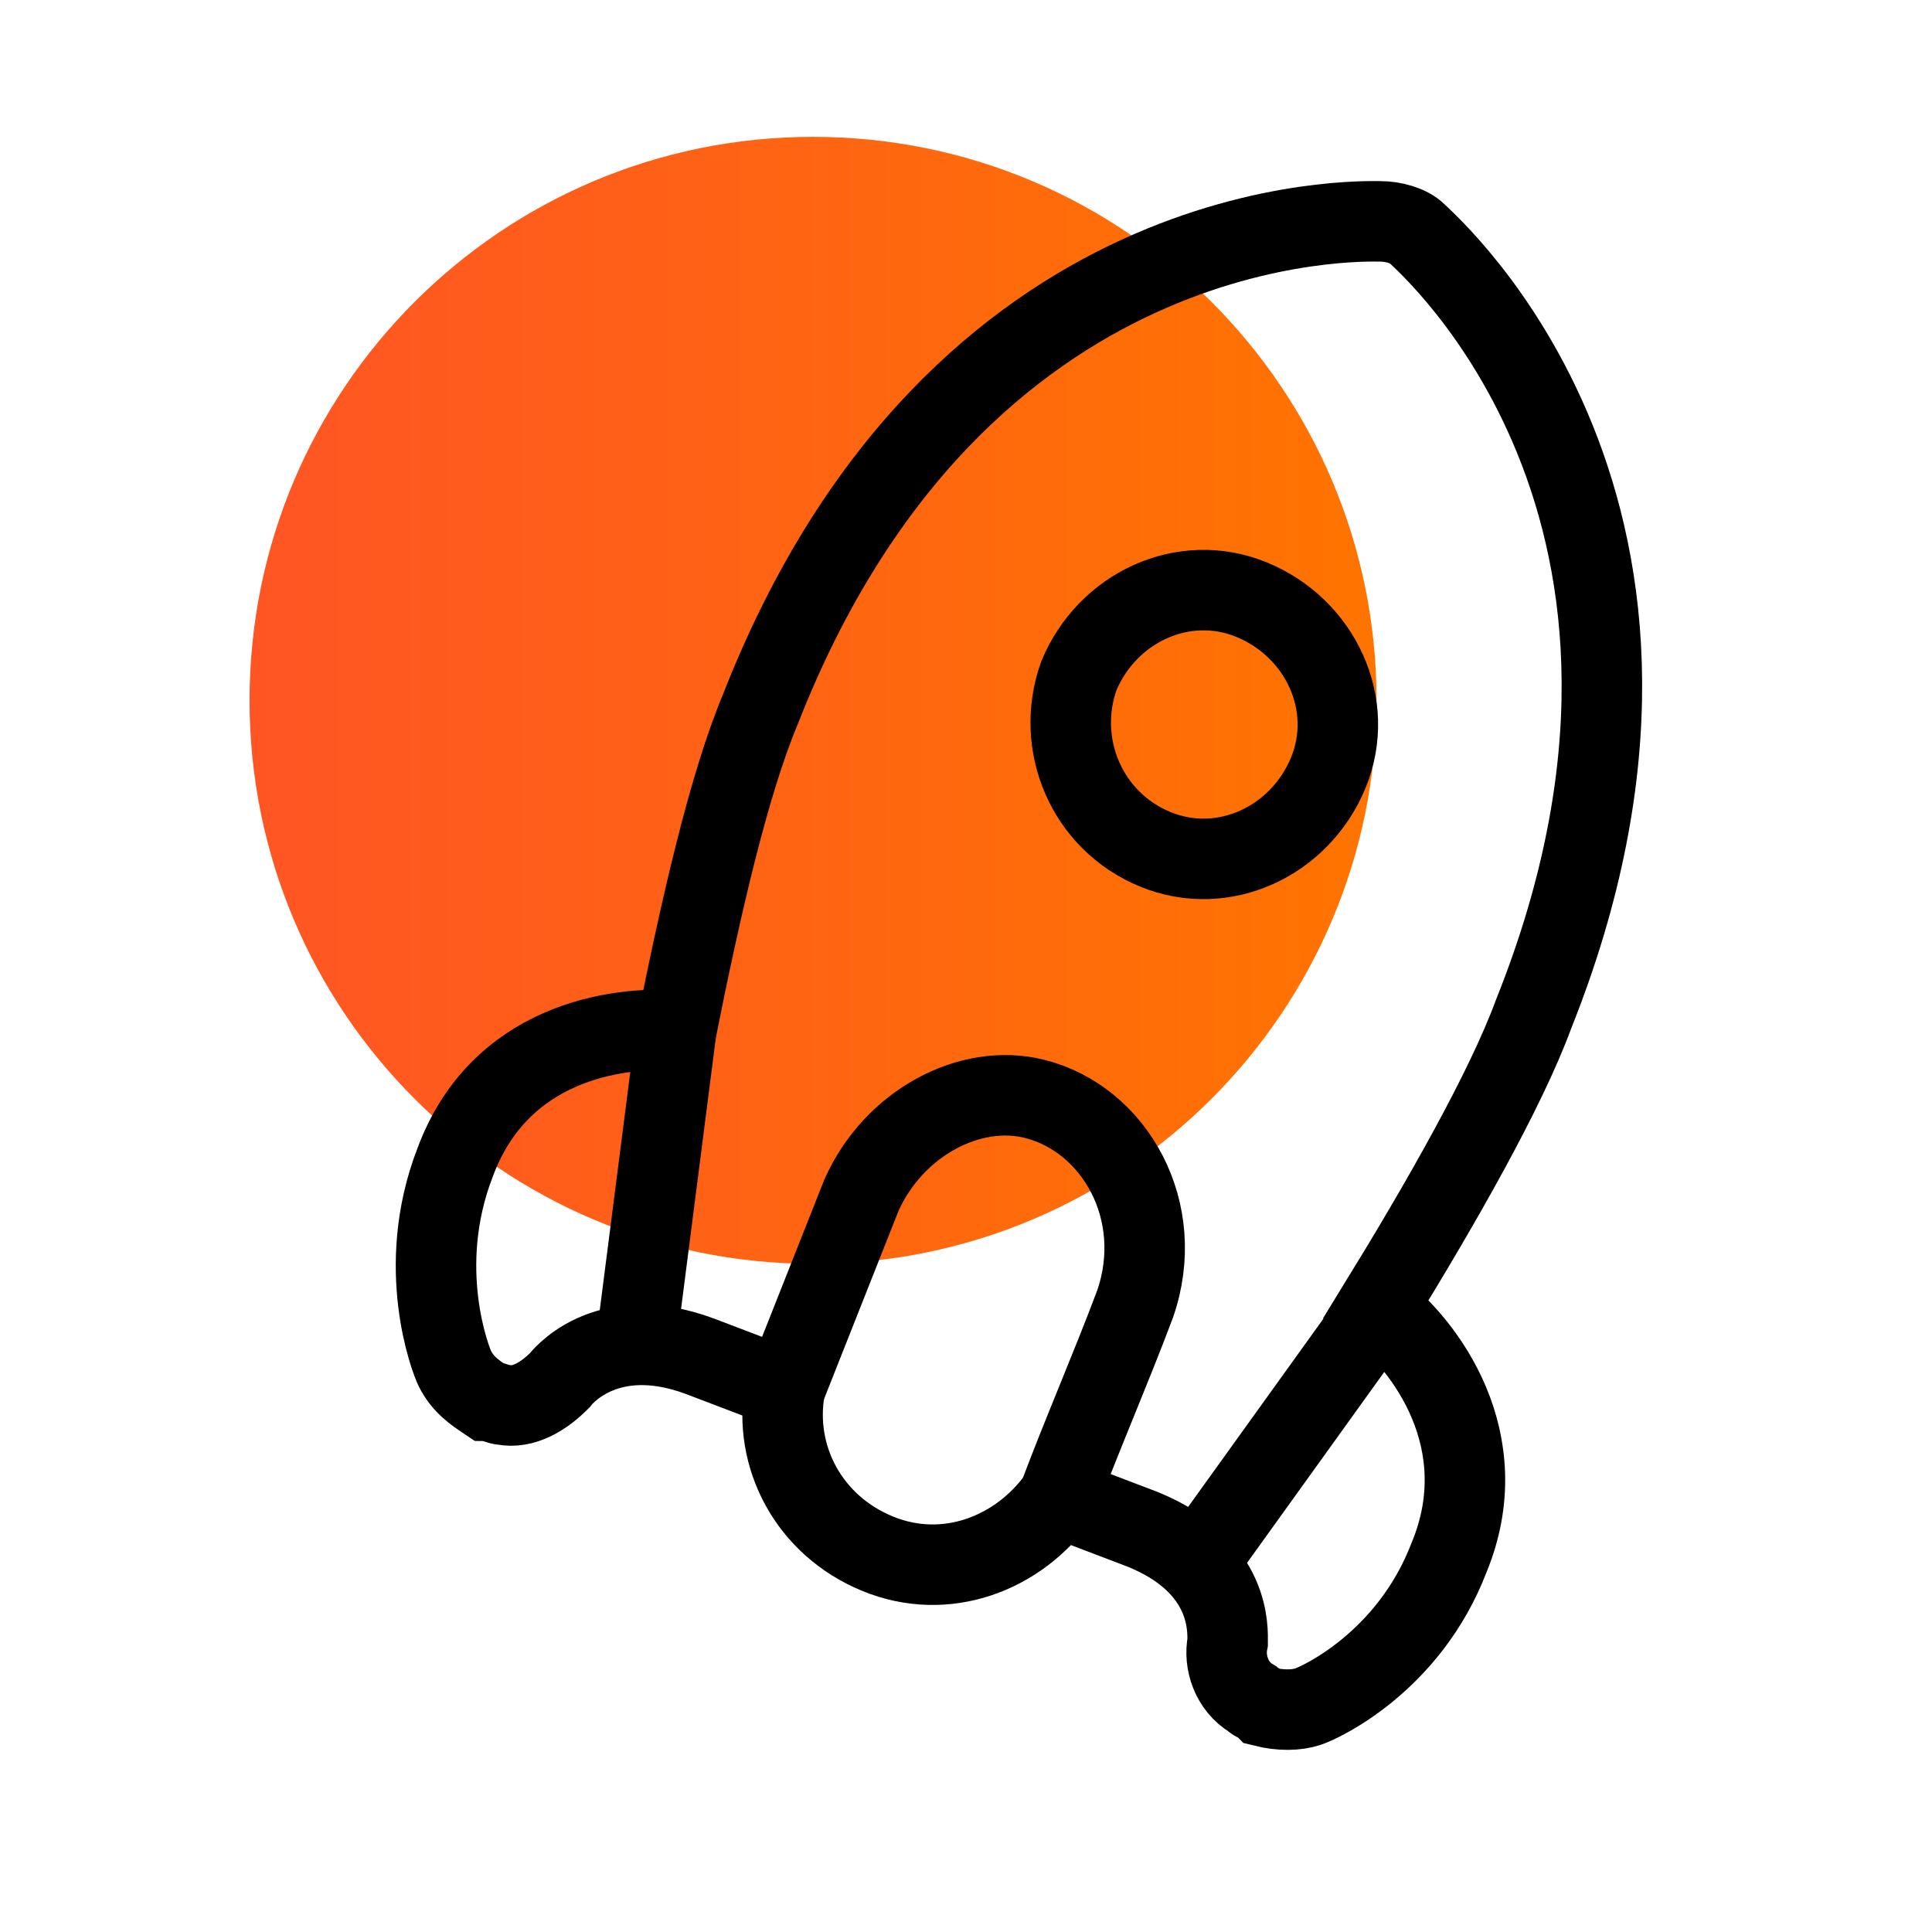
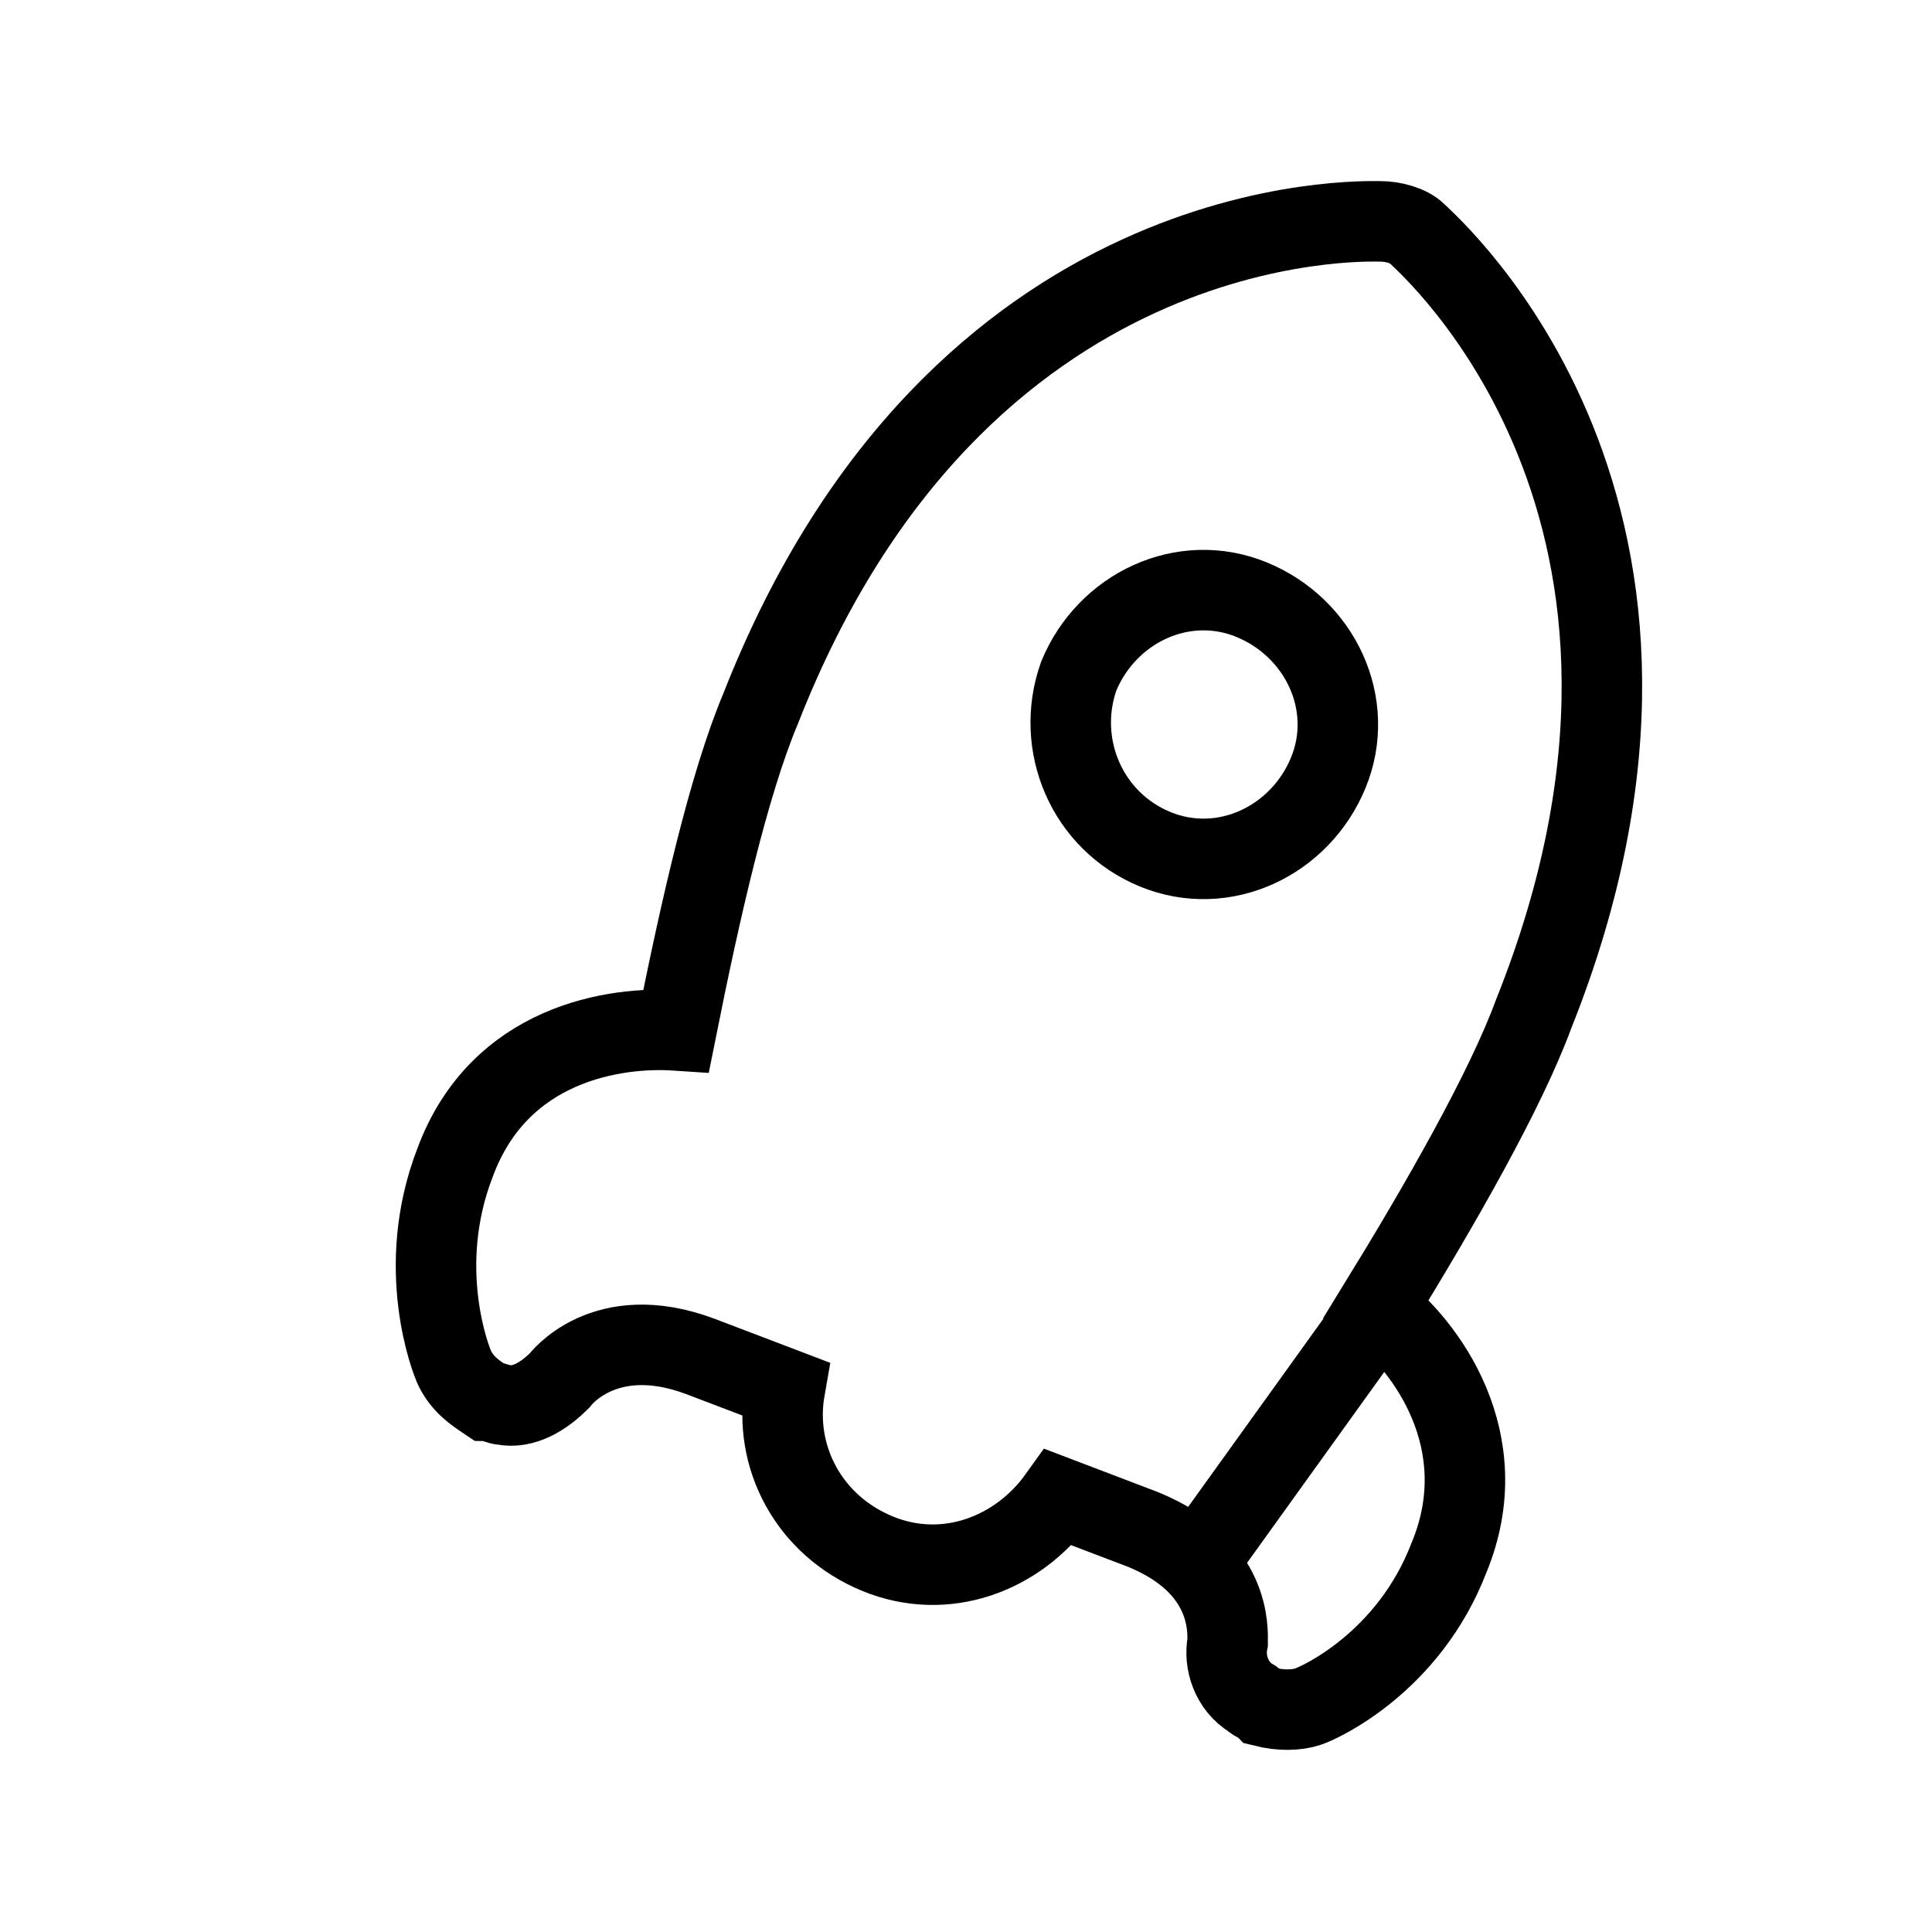
<svg xmlns="http://www.w3.org/2000/svg" width="48" height="48" viewBox="0 0 48 48" fill="none">
-   <rect width="48" height="48" fill="white" />
-   <path d="M20.2 31.4C27.932 31.4 34.2 25.132 34.2 17.4C34.2 9.668 27.932 3.4 20.2 3.4C12.468 3.4 6.2 9.668 6.2 17.4C6.2 25.132 12.468 31.4 20.2 31.4Z" fill="url(#paint0_linear_15_12)" />
  <path d="M28.7 21.1C30.4 21.8 32.3 20.9 33 19.2C33.7 17.5 32.8 15.6 31.1 14.9C29.4 14.2 27.5 15.1 26.8 16.8C26.2 18.5 27 20.4 28.7 21.1ZM34.2 32.5C35.8 29.9 37.4 27.1 38.1 25.2C43.1 12.7 35.5 6.1 35.2 5.8C35 5.6 34.6 5.5 34.3 5.5C33.9 5.5 23.8 5.1 18.9 17.6C18.1 19.5 17.4 22.6 16.8 25.6C15.3 25.5 12.4 25.9 11.3 28.9C10.3 31.5 11.2 33.8 11.3 34C11.5 34.4 11.8 34.6 12.1 34.8C12.2 34.8 12.4 34.9 12.5 34.9C13 35 13.5 34.7 13.9 34.3C13.9 34.3 15 32.8 17.4 33.7L19.5 34.5C19.2 36.2 20.1 37.9 21.8 38.6C23.5 39.3 25.3 38.6 26.3 37.2L28.4 38C30.6 38.9 30.5 40.5 30.5 40.8C30.4 41.3 30.6 41.9 31.1 42.2C31.2 42.3 31.3 42.3 31.4 42.4C31.8 42.5 32.2 42.5 32.5 42.4C32.8 42.3 35 41.3 36 38.7C37.2 35.8 35.4 33.4 34.2 32.5Z" stroke="black" stroke-width="2" stroke-miterlimit="10" />
-   <path d="M19.5 34.5L21.4 29.7C22.2 27.9 24.1 26.9 25.7 27.3C27.7 27.8 29 30.1 28.2 32.4C27.6 34 26.9 35.6 26.3 37.2" stroke="black" stroke-width="2" stroke-miterlimit="10" />
-   <path d="M16.8 25.6L15.8 33.4" stroke="black" stroke-width="2" stroke-miterlimit="10" />
  <path d="M34.3 32.5L29.7 38.9" stroke="black" stroke-width="2" stroke-miterlimit="10" />
  <defs>
    <linearGradient id="paint0_linear_15_12" x1="6.143" y1="17.398" x2="34.235" y2="17.398" gradientUnits="userSpaceOnUse">
      <stop stop-color="#FF5524" />
      <stop offset="1" stop-color="#FF7400" />
    </linearGradient>
  </defs>
</svg>